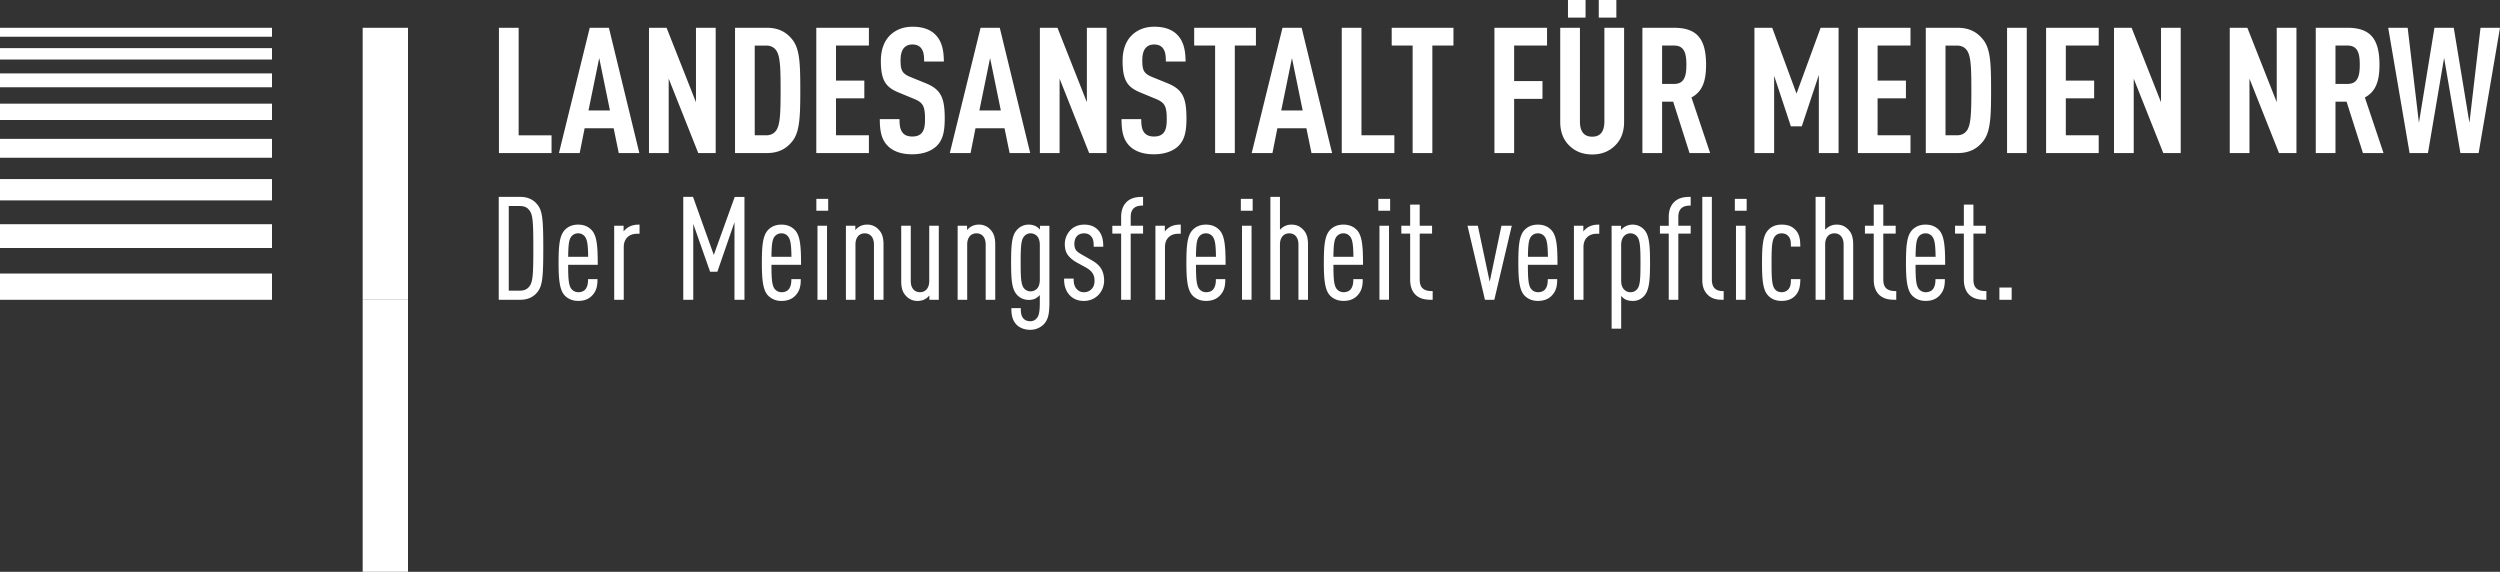
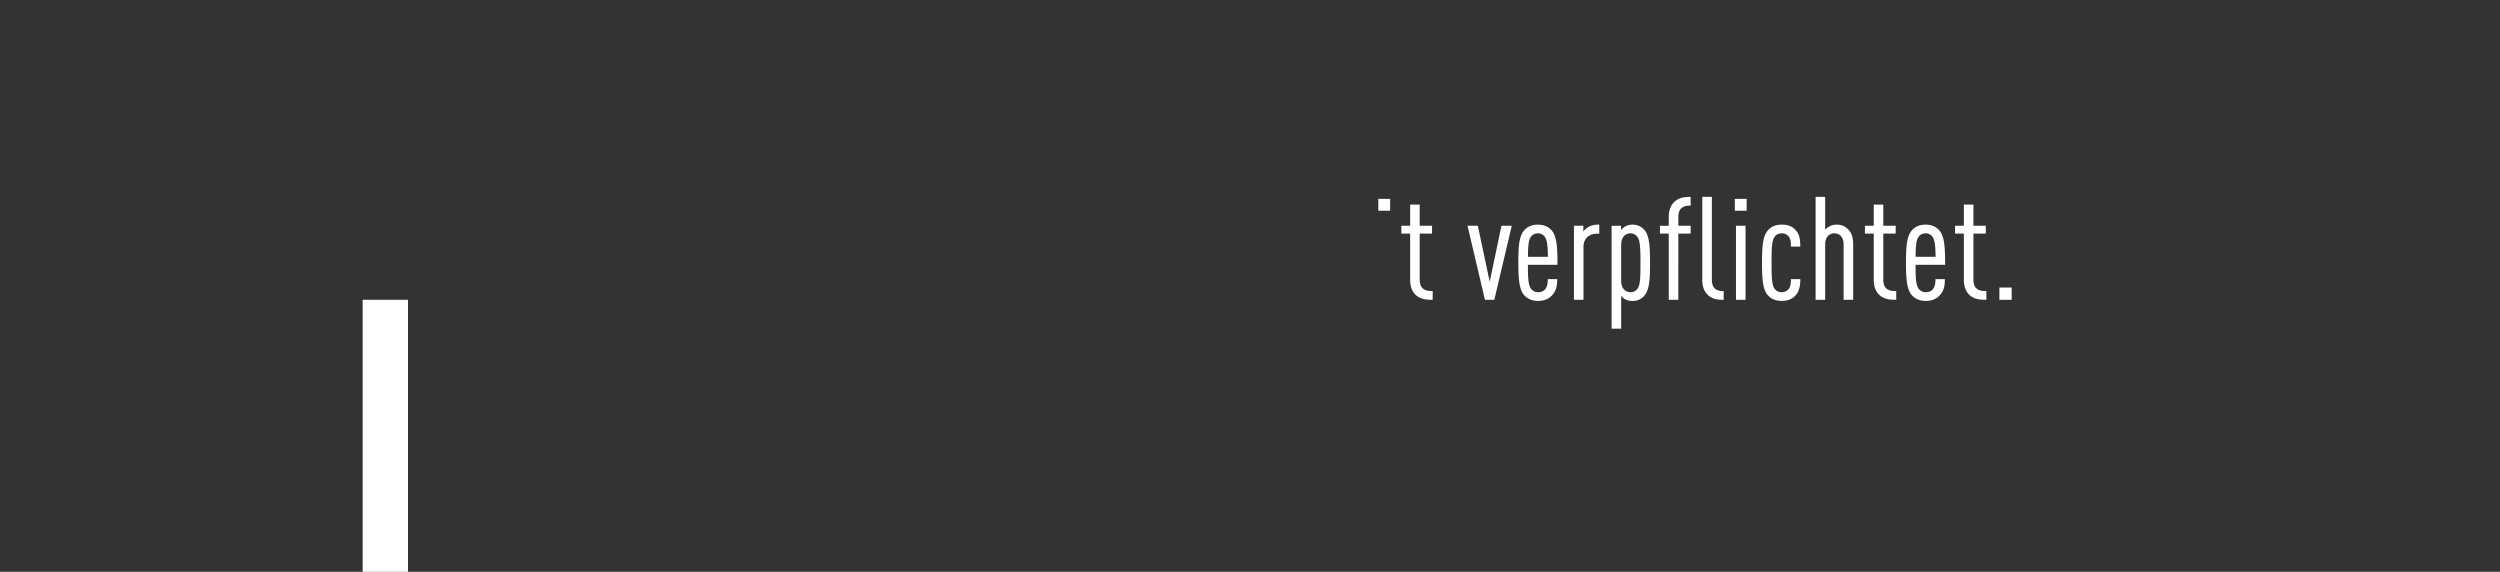
<svg xmlns="http://www.w3.org/2000/svg" width="450.001" height="102.923" fill="#fff">
  <rect width="100%" height="100%" fill="#333333" stroke="none" />
-   <path d="M93.357 24.354h5.923v3.199h-9.47V5.004h3.547v19.349m12.572-4.465h3.864l-1.932-9.437zm9.152 7.664h-3.705l-.917-4.463h-5.228l-.887 4.463h-3.735l5.543-22.548h3.452l5.479 22.55m13.739-.002h-3.134l-5.322-13.394v13.394h-3.547V5.004h3.167l5.29 13.396V5.004h3.547v22.55m7.029-19.354v16.151h2.091c.854 0 1.458-.38 1.805-.919.695-1.043.76-3.261.76-7.187s-.062-6.082-.76-7.125c-.348-.537-.951-.917-1.805-.917h-2.091zm2.185-3.199c2.151 0 3.452.824 4.369 1.87 1.52 1.677 1.647 4.18 1.647 9.373s-.127 7.759-1.647 9.437c-.917 1.048-2.218 1.87-4.369 1.87h-5.732V5.004h5.732m18.366 3.196h-5.923v6.303h5.099V17.7h-5.099v6.651h5.923v3.199h-9.47V5.002h9.47v3.199m11.906-2.027c1.172 1.138 1.584 2.754 1.584 4.908h-3.549c0-1.016-.065-1.806-.539-2.407-.316-.415-.822-.668-1.582-.668-.728 0-1.172.253-1.52.633-.412.474-.601 1.237-.601 2.218 0 1.835.286 2.407 1.868 3.042l2.66 1.078c2.692 1.108 3.422 2.533 3.422 6.333 0 2.312-.318 3.862-1.458 4.972-.919.889-2.407 1.49-4.403 1.49-1.964 0-3.42-.539-4.371-1.49-1.075-1.078-1.455-2.469-1.455-4.843h3.547c0 1.202.127 1.962.633 2.533.315.348.854.601 1.647.601.822 0 1.361-.221 1.711-.631.474-.539.601-1.299.601-2.501 0-2.407-.38-3.008-2.121-3.705l-2.692-1.112c-2.28-.951-3.134-2.183-3.134-5.668 0-2.027.601-3.673 1.838-4.781.981-.854 2.245-1.363 3.862-1.363 1.806 0 3.134.474 4.053 1.363m7.977 13.712h3.864l-1.932-9.437-1.93 9.437zm9.152 7.664h-3.705l-.919-4.463h-5.225l-.887 4.463h-3.738l5.543-22.548h3.452l5.479 22.55m13.744-.002h-3.134l-5.322-13.394v13.394h-3.547V5.004h3.167l5.29 13.396V5.004h3.547v22.55m12.634-21.38c1.172 1.138 1.584 2.754 1.584 4.908h-3.549c0-1.016-.062-1.806-.537-2.407-.315-.415-.822-.668-1.582-.668-.728 0-1.172.253-1.52.633-.412.474-.601 1.237-.601 2.218 0 1.835.286 2.407 1.868 3.042l2.66 1.078c2.692 1.108 3.422 2.533 3.422 6.333 0 2.312-.318 3.862-1.458 4.972-.919.889-2.407 1.49-4.403 1.49-1.964 0-3.42-.539-4.371-1.49-1.075-1.078-1.455-2.469-1.455-4.843h3.547c0 1.202.127 1.962.633 2.533.315.348.854.601 1.647.601.822 0 1.361-.221 1.711-.631.474-.539.601-1.299.601-2.501 0-2.407-.38-3.008-2.121-3.705l-2.692-1.112c-2.28-.951-3.134-2.183-3.134-5.668 0-2.027.601-3.673 1.838-4.781.981-.854 2.245-1.363 3.862-1.363 1.805 0 3.134.474 4.053 1.363m14.246 2.024h-3.8V27.55h-3.547V8.201h-3.768V5.002h11.116v3.199m4.555 11.687h3.864l-1.932-9.437zm9.152 7.664h-3.705l-.917-4.463h-5.225l-.887 4.463h-3.735l5.543-22.548h3.45l5.479 22.55m5.285-3.201h5.923v3.199h-9.47V5.004h3.547v19.349m16.56-16.153h-3.8V27.55h-3.547V8.201h-3.768V5.002h11.114v3.199m16.846 0h-5.923v6.395h5.101v3.199h-5.101v9.755h-3.547V5.002h9.472v3.199m12.475-5.037h-3.167V0h3.167zm-5.541 0h-3.167V0h3.167zm6.934 18.813c0 1.711-.539 3.137-1.552 4.148-1.078 1.108-2.469 1.679-4.18 1.679-1.741 0-3.134-.571-4.212-1.679-1.013-1.013-1.552-2.437-1.552-4.148V5.002h3.547V21.85c0 1.9.792 2.754 2.218 2.754 1.393 0 2.185-.854 2.185-2.754V5.002h3.547v16.975m6.84-13.776v6.904h2.185c1.9 0 2.185-1.584 2.185-3.452s-.286-3.452-2.185-3.452zm2.153-3.199c4.12 0 5.762 1.997 5.762 6.651 0 2.787-.567 4.783-2.628 5.891l3.358 10.009h-3.705l-2.945-9.249h-1.994v9.249h-3.547V5.004h5.7m29.607 22.548h-3.547V13.491l-3.072 9.249h-1.962l-3.012-9.092v13.905h-3.547V5.004h3.201l4.371 11.844 4.339-11.844h3.231v22.55m12.949-19.354h-5.923v6.303h5.101V17.7h-5.101v6.651h5.923v3.199h-9.472V5.002h9.472v3.199m6.299 0v16.151h2.089c.854 0 1.455-.38 1.808-.919.693-1.043.758-3.261.758-7.187s-.065-6.082-.758-7.125c-.352-.537-.953-.917-1.808-.917h-2.089zm2.185-3.199c2.153 0 3.454.824 4.371 1.87 1.522 1.677 1.649 4.18 1.649 9.373s-.127 7.759-1.649 9.437c-.917 1.048-2.218 1.87-4.371 1.87h-5.732V5.004h5.732m8.896 22.548h3.547V5.004h-3.547v22.55zM377.77 8.201h-5.923v6.303h5.099V17.7h-5.099v6.651h5.923v3.199h-9.472V5.002h9.472v3.199m14.757 19.352h-3.134l-5.322-13.394v13.394h-3.547V5.004h3.167l5.292 13.396V5.004h3.547v22.55m20.83-.002h-3.134l-5.322-13.394v13.394h-3.547V5.004h3.169l5.288 13.396V5.004h3.547v22.55m7.026-19.354v6.904h2.188c1.9 0 2.185-1.584 2.185-3.452s-.286-3.452-2.185-3.452zm2.156-3.199c4.115 0 5.762 1.997 5.762 6.651 0 2.787-.571 4.783-2.628 5.891l3.358 10.009h-3.705l-2.945-9.249h-1.999v9.249h-3.547V5.004h5.702m10.84-.002l2.027 17.102 2.793-17.102h3.477l2.823 17.102 1.994-17.102h3.507l-3.848 22.55h-3.279l-2.936-17.134-2.906 17.134h-3.307l-3.848-22.548h3.507M91.574 37.084h2.008c.682 0 1.218.205 1.554.592l.005.005c.737.785.859 1.769.859 7.019s-.122 6.236-.861 7.024c-.339.387-.873.592-1.554.592h-2.008V37.084zm2.082-1.644h-3.883v18.52h3.883c1.156 0 2.13-.375 2.819-1.092 1.122-1.174 1.317-2.395 1.317-8.169s-.198-6.992-1.317-8.164c-.689-.719-1.665-1.096-2.819-1.096m9.216 7.1l.002-.002a1.52 1.52 0 0 1 1.198-.537 1.474 1.474 0 0 1 1.17.539c.493.567.601 1.688.629 3.68h-3.602c.028-2.093.127-3.13.603-3.68zm3.636-1.112c-.608-.661-1.428-.995-2.437-.995s-1.831.334-2.436.995c-.921 1.004-1.089 2.768-1.089 5.884 0 2.962.177 4.868 1.092 5.863.631.659 1.458.99 2.46.99 1.034 0 1.861-.316 2.46-.94.702-.728.986-1.552.986-2.84v-.143h-1.695v.145c0 .785-.177 1.373-.527 1.748s-.861.465-1.225.465c-.472 0-.907-.196-1.198-.539-.532-.603-.629-1.796-.631-4.396h5.327v-.143c0-3.252-.166-5.087-1.085-6.091h-.002m6.144-.196c-.122.106-.269.265-.401.433v-1.032h-1.695V53.96h1.72v-9.49c0-1.476.917-2.393 2.39-2.393h.451v-1.644h-.143c-.972 0-1.732.265-2.324.804m15.833 4.652l-3.738-10.448h-1.757v18.52h1.799V40.295l3.031 8.62h1.306L132.207 40v13.963h1.796v-18.52h-1.753l-3.768 10.448m10.983-3.351v-.002a1.52 1.52 0 0 1 1.198-.537 1.474 1.474 0 0 1 1.172.539c.491.567.601 1.688.626 3.68h-3.599c.025-2.093.127-3.13.603-3.68zm3.634-1.112c-.606-.661-1.426-.995-2.437-.995s-1.831.334-2.437.995c-.921 1.004-1.089 2.768-1.089 5.884 0 2.962.177 4.868 1.092 5.863a3.27 3.27 0 0 0 2.46.99c1.032 0 1.861-.316 2.46-.94.702-.728.988-1.552.988-2.84v-.143h-1.695v.145c0 .785-.177 1.373-.527 1.748s-.861.465-1.223.465a1.566 1.566 0 0 1-1.2-.539c-.532-.603-.626-1.796-.631-4.396h5.329v-.143c0-3.252-.168-5.087-1.085-6.091h-.002m3.841-3.503h2.13v-2.13h-2.13zm.203 16.031h1.72V40.638h-1.72zm8.899-13.527a2.717 2.717 0 0 0-1.575.491 4.26 4.26 0 0 0-.511.488v-.774h-1.695V53.96h1.72v-9.951c0-1.239.643-2.008 1.677-2.008 1.018 0 1.651.769 1.651 2.008v9.951h1.72v-9.926c0-1.248-.249-2.045-.834-2.66a2.694 2.694 0 0 0-2.153-.942m11.218 10.156c0 1.239-.643 2.008-1.677 2.008-1.018 0-1.647-.769-1.647-2.008v-9.951h-1.72v9.928c0 1.253.249 2.047.829 2.658a2.694 2.694 0 0 0 2.156.942 2.694 2.694 0 0 0 1.573-.491 3.984 3.984 0 0 0 .511-.486v.771h1.695V40.638h-1.72v9.951m8.894-10.156a2.717 2.717 0 0 0-1.575.491 4.099 4.099 0 0 0-.511.488v-.774h-1.695V53.96h1.72v-9.951c0-1.239.643-2.008 1.677-2.008 1.018 0 1.651.769 1.651 2.008v9.951h1.72v-9.926c0-1.248-.249-2.045-.834-2.66a2.694 2.694 0 0 0-2.153-.942m10.465 2.013c.373.375.546.914.546 1.693v6.172c0 .778-.175 1.317-.541 1.686a1.65 1.65 0 0 1-1.158.449c-.415 0-.822-.189-1.119-.514-.541-.636-.633-1.73-.633-4.696 0-2.987.092-4.083.631-4.696v-.002c.29-.341.698-.537 1.119-.537a1.635 1.635 0 0 1 1.154.444zm.573-1.119a2.533 2.533 0 0 0-.467-.431 2.625 2.625 0 0 0-1.566-.461 2.74 2.74 0 0 0-2.13.967c-.884.972-1.034 2.577-1.034 5.808s.15 4.834 1.034 5.833c.567.617 1.303.942 2.13.942.672 0 1.149-.143 1.541-.461a2.764 2.764 0 0 0 .465-.417v1.271c0 1.713-.15 2.478-.578 2.929-.29.341-.675.516-1.147.516-.486 0-.914-.161-1.177-.444-.371-.373-.523-.884-.523-1.766v-.143h-1.695v.145c0 1.306.281 2.156.94 2.837.59.592 1.462.914 2.457.914a3.408 3.408 0 0 0 2.439-.995c.774-.852 1.009-1.792 1.009-4.016V40.64h-1.695v.689m9.193 5.446l-1.614-.919c-.468-.267-.967-.583-1.151-.923-.157-.267-.237-.619-.237-1.05 0-.283.051-.993.518-1.435.297-.295.721-.444 1.257-.444.5 0 .884.152 1.177.467.387.412.525.882.525 1.796v.143h1.72v-.143c0-1.297-.322-2.252-.99-2.92-.615-.615-1.409-.914-2.432-.914-.974 0-1.815.325-2.434.94a3.616 3.616 0 0 0-1.064 2.561c0 .689.115 1.214.378 1.713.329.564.983 1.158 1.748 1.587l1.637.898c.585.32.983.663 1.25 1.075.233.371.339.795.339 1.333 0 .631-.189 1.154-.55 1.513a1.842 1.842 0 0 1-1.382.546 1.658 1.658 0 0 1-1.204-.495c-.431-.431-.624-.993-.624-1.817v-.143h-1.72v.143c0 1.221.348 2.174 1.069 2.918.64.64 1.474.963 2.483.963s1.905-.357 2.589-1.041 1.064-1.64 1.064-2.637c0-.813-.184-1.548-.532-2.123-.373-.613-.953-1.117-1.819-1.589m6.46-10.478c-.693.636-1.046 1.566-1.046 2.768v1.571h-1.587v1.414h1.587V53.96h1.72V42.052h2.227v-1.414h-2.227v-1.571c0-1.384.682-2.059 2.084-2.059h.143V35.44h-.143c-.854 0-1.941.097-2.759.859m7.22 4.938c-.122.106-.269.265-.401.433v-1.032h-1.695V53.96h1.72v-9.49c0-1.476.917-2.393 2.388-2.393h.454v-1.644h-.143c-.97 0-1.732.265-2.324.804m5.808 1.303v-.002a1.52 1.52 0 0 1 1.198-.537 1.474 1.474 0 0 1 1.172.539c.491.567.601 1.688.626 3.68h-3.602c.025-2.093.127-3.13.603-3.68zm3.636-1.112c-.608-.661-1.428-.995-2.437-.995s-1.831.334-2.437.995c-.921 1.004-1.089 2.768-1.089 5.884 0 2.962.177 4.868 1.092 5.863.631.659 1.46.99 2.46.99 1.034 0 1.861-.316 2.46-.94.702-.728.988-1.552.988-2.84v-.143h-1.695v.145c0 .785-.177 1.373-.525 1.748s-.861.465-1.225.465c-.472 0-.907-.196-1.198-.539-.532-.603-.626-1.796-.631-4.396h5.327v-.143c0-3.252-.168-5.087-1.085-6.091h-.002m4.042 12.528h1.72V40.638h-1.72z" />
-   <path d="M223.351 37.929h2.13v-2.13h-2.13zm9.104 2.503a2.717 2.717 0 0 0-1.578.491 4.122 4.122 0 0 0-.484.438v-5.919h-1.72v18.52h1.72v-9.951c0-1.239.643-2.008 1.677-2.008 1.018 0 1.651.769 1.651 2.008v9.951h1.72v-9.926c0-1.25-.249-2.047-.831-2.658-.599-.652-1.26-.944-2.153-.944m8.162 2.105l.002-.002a1.52 1.52 0 0 1 1.198-.537 1.474 1.474 0 0 1 1.172.539c.491.567.601 1.688.626 3.68h-3.602c.025-2.093.127-3.13.603-3.68zm3.636-1.112c-.608-.661-1.428-.995-2.437-.995s-1.831.334-2.437.995c-.921 1.004-1.089 2.768-1.089 5.884 0 2.962.177 4.868 1.092 5.863.631.659 1.46.99 2.46.99 1.034 0 1.861-.316 2.46-.94.702-.728.988-1.552.988-2.84v-.143h-1.695v.145c0 .785-.177 1.373-.525 1.748s-.861.465-1.225.465c-.472 0-.907-.196-1.198-.539-.532-.603-.626-1.796-.631-4.396h5.327v-.143c0-3.252-.168-5.087-1.085-6.091h-.002m4.044 12.528h1.72V40.638h-1.72z" />
  <path d="M248.096 37.929h2.13v-2.13h-2.13zm7.452 12.404v-8.281h2.225v-1.414h-2.225v-3.814h-1.72v3.814h-1.587v1.414h1.587v8.281c0 1.216.343 2.149 1.02 2.773.873.788 1.948.854 2.888.854h.145v-1.566h-.143c-1.513 0-2.188-.633-2.188-2.061m12.597.38l-2.112-9.96-.025-.115h-1.856l3.111 13.212.028.111h1.686l3.097-13.147.041-.177h-1.856l-2.112 10.075m7.478-8.171l.002-.002c.207-.244.58-.537 1.195-.537a1.474 1.474 0 0 1 1.172.539c.491.564.599 1.688.629 3.68h-3.597c.025-2.096.127-3.134.601-3.68zm1.198-2.107c-1.011 0-1.831.334-2.439.995-.919 1.002-1.085 2.768-1.085 5.884 0 2.959.177 4.866 1.087 5.863.633.659 1.462.99 2.457.99 1.022 0 1.875-.325 2.462-.94.702-.728.988-1.552.988-2.84v-.143h-1.695v.145c0 .788-.177 1.377-.523 1.746-.359.385-.866.467-1.23.467-.47 0-.905-.196-1.195-.539-.532-.601-.629-1.796-.631-4.396h5.327v-.143c0-3.252-.166-5.087-1.087-6.091-.603-.661-1.426-.995-2.437-.995m8.581.799a3.247 3.247 0 0 0-.403.433v-1.032h-1.693V53.96h1.718v-9.49c0-1.476.919-2.393 2.388-2.393h.454v-1.644h-.143c-.974 0-1.732.265-2.324.804m9.884 6.075c0 2.906-.058 4.152-.633 4.774-.279.329-.686.511-1.142.511a1.52 1.52 0 0 1-1.135-.447c-.382-.357-.567-.91-.567-1.686v-6.326c0-.765.191-1.333.567-1.69l.002-.002a1.52 1.52 0 0 1 1.131-.444 1.52 1.52 0 0 1 1.147.539c.567.645.631 2.013.631 4.769zm.712-5.909a2.764 2.764 0 0 0-2.13-.97 2.648 2.648 0 0 0-1.575.491 4.71 4.71 0 0 0-.509.461v-.746h-1.695v18.52h1.723v-5.891a4.399 4.399 0 0 0 .486.461c.398.29.923.435 1.573.435a2.602 2.602 0 0 0 2.133-.97c.852-.99 1.004-2.759 1.004-5.884 0-3.141-.152-4.917-1.004-5.907l-.002-.002m5.419-5.101c-.693.636-1.046 1.566-1.046 2.768v1.571h-1.587v1.414h1.587V53.96h1.723V42.052h2.225v-1.414h-2.225v-1.571c0-1.384.682-2.059 2.084-2.059h.14V35.44h-.14c-.854 0-1.944.097-2.761.859m6.715 14.034V35.44h-1.723v14.893c0 1.237.313 2.091 1.016 2.77.785.753 1.755.857 2.685.857h.145v-1.566h-.143c-1.333 0-1.981-.675-1.981-2.061m4.136-12.404h2.13v-2.13h-2.13zm.205 16.031h1.723V40.638h-1.723zm11.581-9.578l-.002-.147c-.025-1.099-.117-2.149-.967-2.943-.596-.594-1.336-.861-2.404-.861s-1.923.371-2.517 1.101c-.847.981-1.006 2.789-1.006 5.778s.161 4.799 1.009 5.78c.617.723 1.439 1.073 2.517 1.073 1.011 0 1.819-.297 2.407-.889.656-.654.935-1.492.965-2.89l.002-.145h-1.7v.145c0 .732-.083 1.28-.495 1.743a1.6 1.6 0 0 1-1.154.47c-.534 0-.933-.175-1.221-.534-.55-.67-.608-1.962-.608-4.749 0-2.803.058-4.102.61-4.776.288-.359.686-.534 1.218-.534.497 0 .891.164 1.177.493.438.458.472 1.036.472 1.743v.145h1.7m6.527-3.952a2.717 2.717 0 0 0-1.573.491c-.196.152-.357.299-.484.433V35.44h-1.723v18.52h1.723v-9.951c0-1.239.64-2.008 1.672-2.008 1.016 0 1.649.769 1.649 2.008v9.951h1.723v-9.926c0-1.248-.251-2.045-.831-2.658-.596-.652-1.262-.944-2.156-.944m8.406 9.9v-8.281h2.232v-1.414h-2.232v-3.814h-1.718v3.814h-1.587v1.414h1.587v8.281c0 1.214.341 2.146 1.018 2.773.875.788 1.948.854 2.888.854h.145v-1.566h-.143c-1.511 0-2.188-.633-2.188-2.061m6.411-7.793l.002-.002a1.52 1.52 0 0 1 1.198-.537 1.474 1.474 0 0 1 1.172.539c.493.567.601 1.688.629 3.68h-3.602c.025-2.093.127-3.13.601-3.68zm3.636-1.112c-.608-.661-1.428-.995-2.437-.995s-1.831.334-2.437.995c-.923 1.004-1.092 2.768-1.092 5.884 0 2.962.177 4.868 1.092 5.863.631.659 1.46.99 2.462.99 1.034 0 1.861-.316 2.457-.94.702-.728.988-1.552.988-2.84v-.143h-1.695v.145c0 .785-.175 1.373-.527 1.748s-.861.465-1.223.465a1.566 1.566 0 0 1-1.2-.539c-.532-.603-.629-1.796-.631-4.396h5.329v-.143c0-3.252-.17-5.087-1.085-6.091h-.002m6.176 8.901v-8.281h2.229v-1.414h-2.229v-3.814h-1.723v3.814h-1.587v1.414h1.587v8.281c0 1.216.345 2.149 1.018 2.773.875.788 1.948.854 2.89.854h.145v-1.566h-.143c-1.513 0-2.188-.633-2.188-2.061m4.675 3.627h2.209v-2.206h-2.209zM65.281 102.923h8.159V53.965h-8.159z" />
-   <path d="M65.281 53.965h8.159V5.002h-8.159zM0 53.962h48.961V49.23H0zm0-9.318h48.961v-4.288H0zm0-8.576h48.961V32.23H0zm0-7.68h48.961v-3.395H0zm0-6.784h48.961v-2.945H0zm0-5.893h48.961v-2.499H0zm0-4.997h48.961V8.661H0zm0-4.106h48.961V5.002H0z" />
</svg>